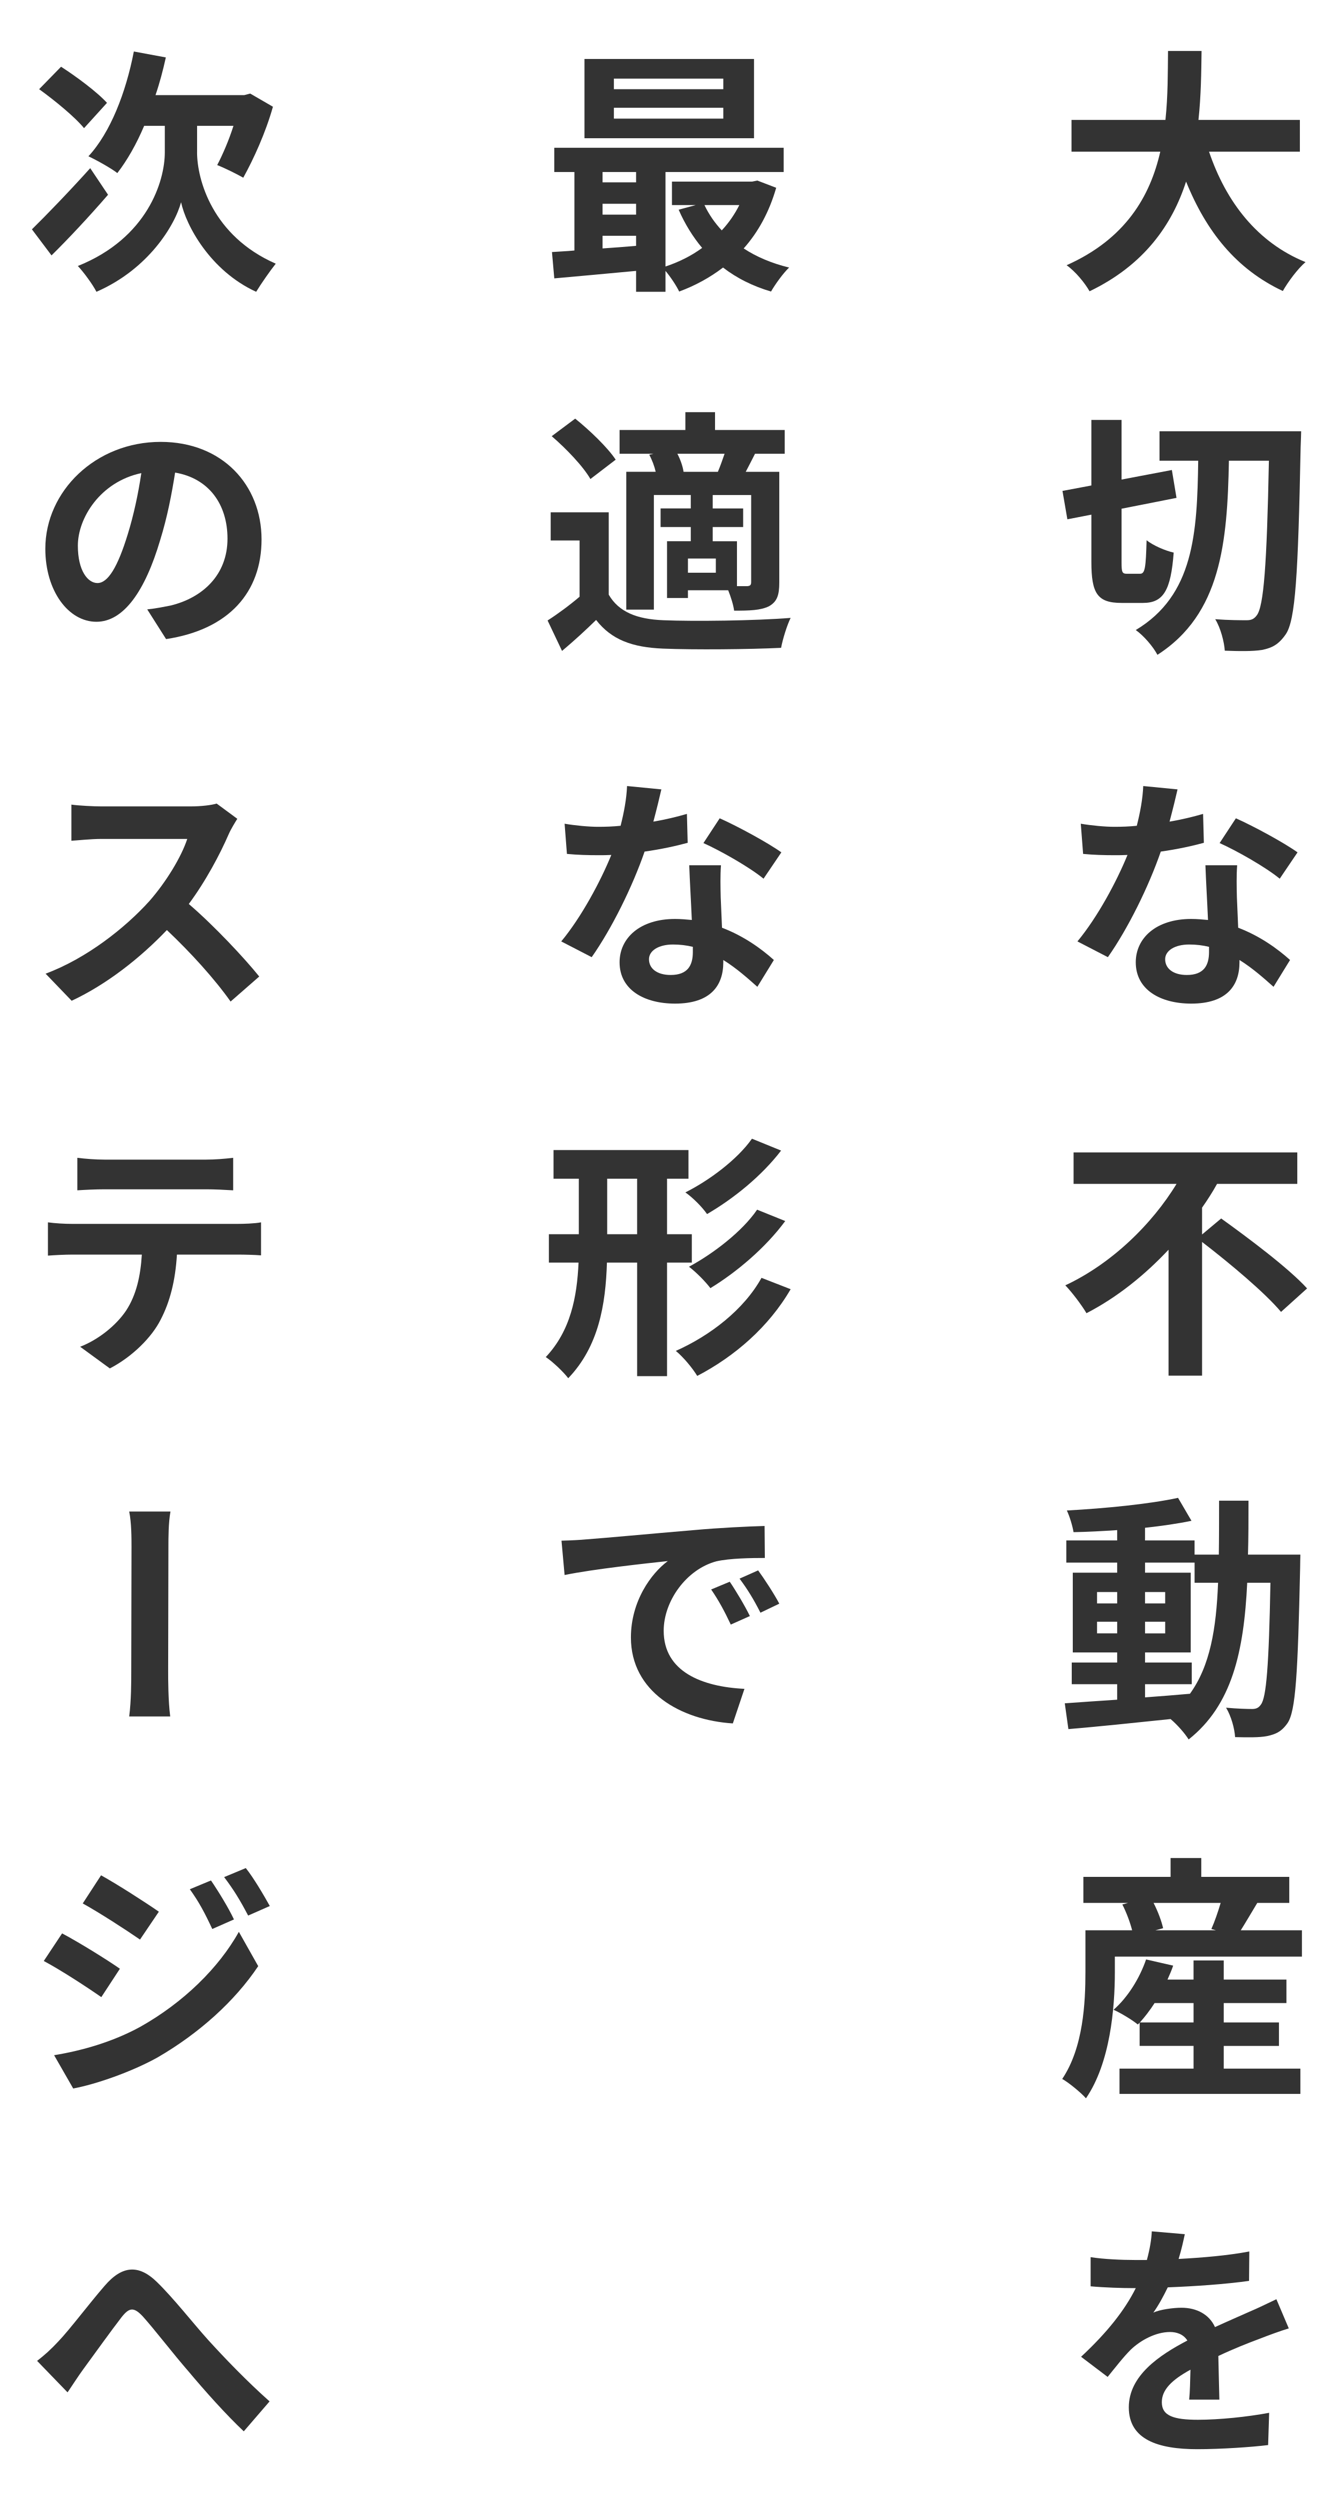
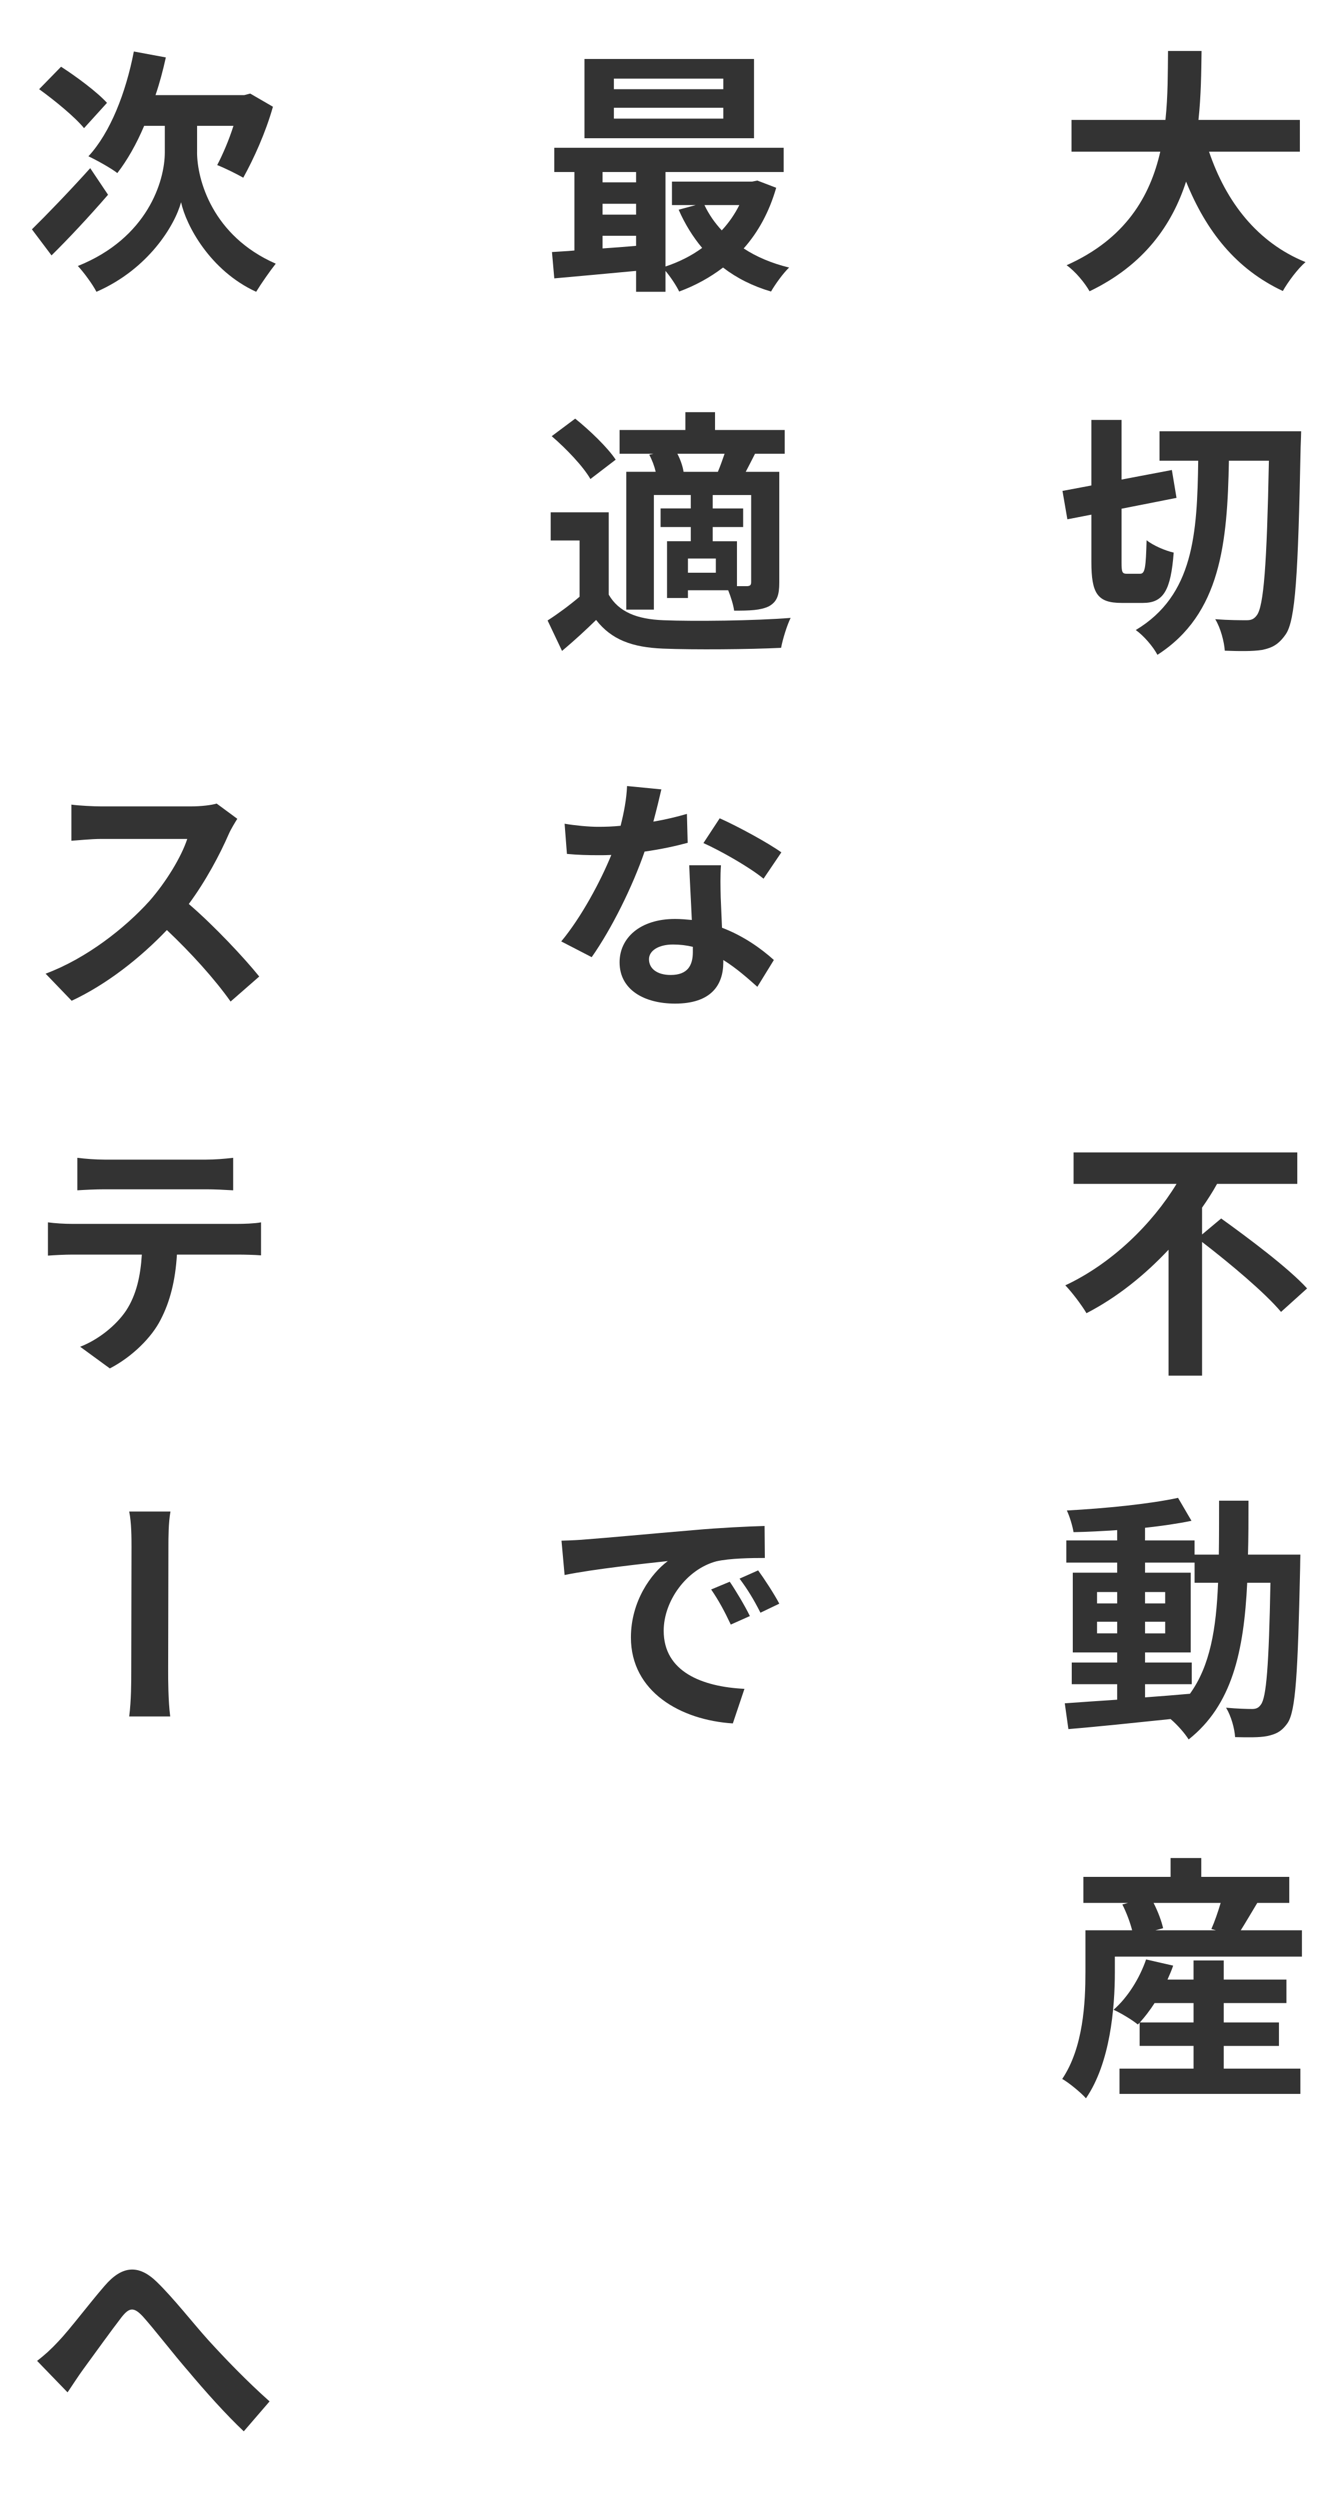
<svg xmlns="http://www.w3.org/2000/svg" id="_レイヤー_1" data-name="レイヤー_1" version="1.1" viewBox="0 0 129.702 242.093">
  <defs>
    <style>
      .st0 {
        fill: #333;
      }
    </style>
  </defs>
  <path class="st0" d="M117.113,14.684c1.649,4.874,4.674,8.798,9.348,10.697-.75.625-1.725,1.95-2.199,2.799-4.524-2.124-7.423-5.774-9.373-10.597-1.35,4.174-4.049,8.073-9.348,10.622-.475-.825-1.35-1.899-2.224-2.524,5.724-2.549,8.098-6.698,9.073-10.997h-8.598v-3.074h9.098c.25-2.349.225-4.624.25-6.673h3.249c-.025,2.05-.05,4.349-.3,6.673h9.823v3.074h-8.798Z" />
  <path class="st0" d="M110.44,55.557c.475,0,.55-.6.625-3.249.6.5,1.824,1.025,2.624,1.2-.275,3.674-1,4.874-2.974,4.874h-2.075c-2.349,0-2.924-.925-2.924-3.974v-4.574l-2.325.45-.475-2.749,2.799-.525v-6.348h2.924v5.774l4.874-.925.45,2.699-5.324,1.05v5.149c0,1.0.05,1.15.525,1.15h1.275ZM126.036,41.761s-.025,1.125-.05,1.525c-.25,12.447-.5,16.771-1.45,18.145-.7 1-1.325,1.3-2.274,1.5-.925.15-2.275.125-3.624.075-.05-.825-.4-2.2-.925-3.049,1.3.1,2.474.1,3.049.1.425,0,.7-.1.975-.475.675-.875.975-4.874,1.175-14.971h-3.874c-.15,7.948-.775,14.846-6.923,18.795-.425-.8-1.325-1.85-2.099-2.399,5.623-3.374,5.948-9.348,6.048-16.396h-3.749v-2.849h13.722Z" />
-   <path class="st0" d="M116.613,81.61c-1.1.3-2.574.625-4.174.85-1.175,3.399-3.174,7.448-5.124,10.223l-2.95-1.525c1.95-2.349,3.799-5.799,4.849-8.373-.425.025-.85.025-1.25.025-1,0-2-.025-3.049-.125l-.225-2.924c1.025.175,2.349.3,3.249.3.725,0,1.45-.025,2.175-.1.325-1.275.575-2.599.625-3.849l3.324.325c-.175.775-.45,1.899-.775,3.124,1.175-.2,2.3-.475,3.249-.75l.075,2.799ZM119.837,83.784c-.075,1.05-.05,2.05-.025,3.124.025.675.075,1.8.125,2.924,2.1.8,3.799,2.024,5.024,3.124l-1.6,2.599c-.875-.775-1.975-1.774-3.299-2.599v.225c0,2.249-1.225,3.999-4.674,3.999-2.999,0-5.373-1.35-5.373-3.999,0-2.349,1.974-4.199,5.373-4.199.55,0,1.1.05,1.625.1-.075-1.774-.2-3.824-.25-5.299h3.075ZM117.113,91.682c-.625-.15-1.25-.225-1.925-.225-1.4,0-2.325.6-2.325,1.425,0,.9.775,1.525,2.1,1.525,1.649,0,2.149-.925,2.149-2.224v-.5ZM123.961,85.084c-1.375-1.125-4.149-2.699-5.823-3.449l1.575-2.399c1.75.775,4.724,2.399,5.973,3.299l-1.725,2.549Z" />
  <path class="st0" d="M118.288,117.985c2.674,1.925,6.523,4.799,8.323,6.773l-2.524,2.275c-1.549-1.85-4.949-4.699-7.648-6.773v12.947h-3.249v-12.197c-2.274,2.424-4.949,4.599-7.948,6.148-.475-.8-1.4-2.025-2.05-2.699,4.549-2.124,8.448-5.998,10.772-9.822h-9.972v-3.049h21.67v3.049h-7.773c-.425.775-.925,1.55-1.45,2.299v2.599l1.85-1.55Z" />
  <path class="st0" d="M125.961,150.535s-.025.975-.025,1.325c-.225,10.223-.425,13.847-1.225,14.996-.575.825-1.15,1.075-1.975,1.25-.75.15-1.899.125-3.099.1-.05-.825-.375-2.025-.875-2.849,1.1.1,2.05.125,2.524.125.375,0,.625-.1.85-.425.525-.675.775-3.724.925-11.797h-2.249c-.325,6.698-1.475,11.847-5.674,15.171-.375-.6-1.1-1.425-1.75-1.975-3.599.375-7.198.75-9.898.975l-.35-2.499c1.4-.1,3.149-.225,5.074-.35v-1.5h-4.399v-2.099h4.399v-.975h-4.299v-7.723h4.299v-.975h-4.924v-2.15h4.924v-1c-1.45.1-2.874.175-4.224.2-.1-.6-.375-1.524-.65-2.099,3.699-.2,8.023-.625,10.772-1.225l1.3,2.224c-1.325.275-2.874.5-4.499.675v1.225h4.799v1.375h2.349c.025-1.649.025-3.374.025-5.224h2.85c0,1.825,0,3.574-.05,5.224h5.074ZM106.266,155.259h1.949v-1.1h-1.949v1.1ZM108.215,158.158v-1.125h-1.949v1.125h1.949ZM110.915,164.357c1.425-.1,2.899-.225,4.349-.35,1.95-2.699,2.549-6.274,2.724-10.747h-2.274v-1.95h-4.799v.975h4.424v7.723h-4.424v.975h4.524v2.099h-4.524v1.275ZM112.864,155.259v-1.1h-1.95v1.1h1.95ZM110.915,157.034v1.125h1.95v-1.125h-1.95Z" />
  <path class="st0" d="M126.111,186.91v2.549h-18.121v1.5c0,3.499-.45,8.798-2.799,12.222-.45-.525-1.7-1.55-2.3-1.875,2.05-3.049,2.249-7.398,2.249-10.372v-4.024h4.524c-.2-.775-.55-1.725-.95-2.499l.55-.15h-4.324v-2.524h8.448v-1.825h2.974v1.825h8.523v2.524h-3.099c-.575.95-1.125,1.899-1.6,2.649h5.924ZM118.538,200.306h7.423v2.449h-17.52v-2.449h7.173v-2.2h-5.224v-2.249l-.175.175c-.55-.45-1.674-1.125-2.349-1.425,1.375-1.2,2.524-3.049,3.149-4.874l2.624.6c-.15.45-.35.9-.55,1.35h2.524v-1.85h2.924v1.85h6.073v2.274h-6.073v1.875h5.349v2.275h-5.349v2.2ZM115.614,195.832v-1.875h-3.774c-.45.7-.95,1.35-1.425,1.875h5.199ZM111.74,184.26c.425.825.775,1.774.925,2.45l-.75.2h5.873l-.45-.125c.325-.725.65-1.675.9-2.524h-6.498Z" />
-   <path class="st0" d="M115.189,232.357c.075-.725.1-1.849.125-2.899-1.825 1-2.774,1.95-2.774,3.149,0,1.325,1.149,1.7,3.499,1.7,2.049,0,4.774-.275,6.898-.675l-.1,3.124c-1.6.2-4.574.4-6.873.4-3.774,0-6.623-.925-6.623-4.049,0-3.074,2.949-5.049,5.673-6.473-.375-.6-1.025-.825-1.674-.825-1.4,0-2.85.8-3.799,1.7-.725.725-1.399,1.6-2.249,2.649l-2.574-1.95c2.524-2.349,4.224-4.499,5.299-6.648h-.275c-.975,0-2.749-.05-4.099-.175v-2.824c1.25.2,3.024.275,4.274.275h1.175c.3-1.1.45-2.075.475-2.774l3.199.275c-.125.575-.3,1.425-.6,2.399,2.299-.125,4.724-.325,6.848-.725l-.025,2.849c-2.324.325-5.299.525-7.873.625-.425.875-.9,1.75-1.4,2.449.625-.3,1.925-.475,2.724-.475,1.475,0,2.699.65,3.249,1.875,1.25-.575,2.249-1,3.249-1.45.95-.4,1.799-.825,2.699-1.25l1.2,2.824c-.75.225-2.05.7-2.874,1.025-1.075.4-2.474.95-3.949,1.649.025,1.35.075,3.099.1,4.224h-2.924Z" />
  <path class="st0" d="M75.186,18.183c-.675,2.349-1.75,4.299-3.149,5.873,1.25.825,2.749,1.45,4.399,1.85-.575.55-1.35,1.625-1.75,2.324-1.775-.525-3.324-1.3-4.649-2.324-1.275.975-2.699,1.75-4.249,2.324-.275-.575-.825-1.4-1.325-2v2.025h-2.849v-2.025c-2.874.275-5.724.525-7.923.725l-.225-2.549c.65-.05,1.399-.075,2.174-.15v-7.598h-1.95v-2.349h22.22v2.349h-11.447v9.148c1.275-.425,2.499-1.025,3.549-1.8-.9-1.075-1.675-2.325-2.274-3.699l1.649-.45h-2.299v-2.274h7.773l.5-.1,1.825.7ZM73.037,13.384h-16.421v-7.673h16.421v7.673ZM58.365,16.658v1h3.249v-1h-3.249ZM58.365,20.782h3.249v-1.05h-3.249v1.05ZM58.365,24.056c1.05-.075,2.15-.15,3.249-.25v-.975h-3.249v1.225ZM70.062,7.611h-10.597v1.025h10.597v-1.025ZM70.062,10.435h-10.597v1.05h10.597v-1.05ZM68.238,19.858c.425.9 1,1.725,1.675,2.45.675-.725,1.25-1.55,1.7-2.45h-3.374Z" />
  <path class="st0" d="M58.965,57.582c.975,1.675,2.724,2.374,5.274,2.474,2.999.125,8.898.05,12.347-.225-.35.7-.775,2.075-.925,2.899-3.099.15-8.398.2-11.447.075-2.974-.125-4.974-.85-6.473-2.774-1,.975-2.025,1.925-3.299,2.999l-1.4-2.949c.975-.625,2.099-1.45,3.099-2.299v-5.449h-2.799v-2.724h5.623v7.973ZM57.19,46.385c-.7-1.225-2.349-2.949-3.749-4.149l2.274-1.7c1.4,1.125,3.124,2.774,3.924,3.974l-2.45,1.875ZM63.314,43.935h-3.299v-2.3h6.373v-1.724h2.874v1.724h6.748v2.3h-2.874c-.325.65-.625,1.225-.9,1.75h3.249v10.722c0,1.2-.2,1.849-1,2.299-.825.4-1.875.425-3.374.425-.075-.575-.325-1.35-.575-1.975h-3.899v.75h-2.025v-5.499h2.3v-1.375h-2.924v-1.8h2.924v-1.3h-3.574v11.097h-2.674v-13.347h2.849c-.125-.55-.35-1.15-.625-1.65l.425-.1ZM69.537,45.685c.225-.525.45-1.175.65-1.75h-4.574c.3.575.525,1.225.6,1.75h3.324ZM69.338,54.083h-2.7v1.375h2.7v-1.375ZM72.761,47.934h-3.724v1.3h2.949v1.8h-2.949v1.375h2.349v4.349h1c.275-.025.375-.1.375-.4v-8.423Z" />
  <path class="st0" d="M66.613,81.61c-1.1.3-2.574.625-4.174.85-1.175,3.399-3.174,7.448-5.124,10.223l-2.95-1.525c1.95-2.349,3.799-5.799,4.849-8.373-.425.025-.85.025-1.25.025-1,0-2-.025-3.049-.125l-.225-2.924c1.025.175,2.349.3,3.249.3.725,0,1.45-.025,2.175-.1.325-1.275.575-2.599.625-3.849l3.324.325c-.175.775-.45,1.899-.775,3.124,1.175-.2,2.3-.475,3.249-.75l.075,2.799ZM69.837,83.784c-.075,1.05-.05,2.05-.025,3.124.025.675.075,1.8.125,2.924,2.1.8,3.799,2.024,5.024,3.124l-1.6,2.599c-.875-.775-1.975-1.774-3.299-2.599v.225c0,2.249-1.225,3.999-4.674,3.999-2.999,0-5.373-1.35-5.373-3.999,0-2.349,1.974-4.199,5.373-4.199.55,0,1.1.05,1.625.1-.075-1.774-.2-3.824-.25-5.299h3.075ZM67.113,91.682c-.625-.15-1.25-.225-1.925-.225-1.4,0-2.325.6-2.325,1.425,0,.9.775,1.525,2.1,1.525,1.649,0,2.149-.925,2.149-2.224v-.5ZM73.961,85.084c-1.375-1.125-4.149-2.699-5.823-3.449l1.575-2.399c1.75.775,4.724,2.399,5.973,3.299l-1.725,2.549Z" />
-   <path class="st0" d="M64.614,122.258v10.997h-2.899v-10.997h-2.924c-.125,4.074-.8,8.123-3.749,11.197-.45-.6-1.5-1.6-2.175-2.049,2.399-2.549,3.024-5.799,3.174-9.148h-2.874v-2.749h2.899v-5.374h-2.449v-2.774h13.072v2.774h-2.075v5.374h2.399v2.749h-2.399ZM61.714,119.509v-5.374h-2.899v5.374h2.899ZM76.586,124.833c-2.1,3.624-5.399,6.498-9.048,8.398-.475-.775-1.325-1.8-2.074-2.424,3.324-1.475,6.598-3.999,8.298-7.073l2.824,1.1ZM75.661,111.411c-1.899,2.474-4.599,4.649-7.173,6.148-.45-.65-1.325-1.55-2.099-2.099,2.3-1.15,5.024-3.174,6.449-5.199l2.824,1.15ZM76.061,118.235c-1.899,2.574-4.674,4.924-7.248,6.498-.475-.625-1.325-1.5-2.075-2.075,2.325-1.25,5.149-3.399,6.599-5.524l2.724,1.1Z" />
  <path class="st0" d="M56.765,149.06c2.025-.15,6.024-.525,10.448-.9,2.499-.225,5.148-.35,6.848-.4l.025,3.099c-1.3,0-3.374.025-4.699.325-2.899.775-5.099,3.849-5.099,6.723,0,3.974,3.724,5.424,7.823,5.624l-1.125,3.349c-5.074-.325-9.873-3.074-9.873-8.323,0-3.499,1.95-6.199,3.574-7.398-2.1.225-7.198.775-9.998,1.35l-.3-3.324c.95-.025,1.875-.075,2.374-.125ZM72.637,156.483l-1.85.825c-.625-1.325-1.15-2.299-1.9-3.399l1.8-.75c.6.875,1.475,2.349,1.95,3.324ZM75.486,155.284l-1.825.875c-.675-1.325-1.225-2.224-2.024-3.299l1.8-.8c.6.825,1.55,2.275,2.05,3.224Z" />
  <path class="st0" d="M10.465,18.858c-1.75,2.025-3.774,4.199-5.474,5.873l-1.899-2.524c1.375-1.35,3.599-3.649,5.648-5.924l1.725,2.574ZM8.14,12.41c-.875-1.075-2.825-2.674-4.349-3.774l2.124-2.175c1.475.95,3.499,2.45,4.449,3.499l-2.224,2.45ZM19.088,14.734c0,2.674,1.5,8.123,7.623,10.797-.575.725-1.425,1.95-1.899,2.724-4.474-2.049-6.798-6.448-7.273-8.673-.6,2.224-3.149,6.473-8.198,8.673-.35-.7-1.275-1.95-1.8-2.499,6.748-2.699,8.423-8.223,8.423-10.997v-2.574h-2c-.75,1.774-1.649,3.349-2.599,4.574-.6-.475-2.05-1.275-2.799-1.625,2.124-2.299,3.624-6.148,4.399-10.148l3.099.575c-.275,1.25-.6,2.474-1,3.649h8.598l.575-.15,2.2,1.275c-.7,2.499-1.875,5.074-2.874,6.873-.6-.35-1.824-.95-2.524-1.225.5-.95,1.125-2.374,1.575-3.799h-3.524v2.549Z" />
-   <path class="st0" d="M14.264,59.007c.95-.1,1.6-.25,2.274-.375,3.074-.75,5.498-2.949,5.498-6.473,0-3.349-1.825-5.848-5.074-6.398-.325,2.05-.75,4.299-1.45,6.548-1.45,4.899-3.524,7.898-6.173,7.898-2.7,0-4.949-2.974-4.949-7.073,0-5.574,4.874-10.347,11.172-10.347,5.974,0,9.773,4.174,9.773,9.448,0,5.074-3.124,8.723-9.248,9.648l-1.824-2.874ZM12.389,51.684c.55-1.774 1-3.849,1.3-5.873-3.999.85-6.148,4.374-6.148,7.023,0,2.449.975,3.624,1.9,3.624 1,0,1.95-1.5,2.949-4.774Z" />
  <path class="st0" d="M22.987,79.285c-.175.275-.625 1-.85,1.525-.825,1.899-2.2,4.499-3.849,6.723,2.449,2.099,5.398,5.249,6.823,7.023l-2.774,2.424c-1.575-2.224-3.849-4.724-6.173-6.923-2.6,2.724-5.849,5.274-9.223,6.848l-2.524-2.624c3.974-1.475,7.723-4.449,10.047-7.023,1.625-1.849,3.099-4.274,3.674-6.024h-8.323c-1.025,0-2.374.15-2.899.175v-3.499c.675.1,2.175.175,2.899.175h8.623c1.075,0,2.049-.125,2.549-.275l2,1.475Z" />
  <path class="st0" d="M23.037,118.509c.525,0,1.6-.025,2.249-.15v3.199c-.625-.05-1.549-.075-2.249-.075h-5.899c-.15,2.524-.675,4.574-1.575,6.298-.85,1.7-2.749,3.599-4.924,4.724l-2.874-2.099c1.75-.675,3.474-2.05,4.449-3.499,1-1.525,1.4-3.374,1.525-5.424h-6.748c-.725,0-1.675.05-2.349.1v-3.224c.725.1,1.6.15,2.349.15h16.046ZM10.14,115.16c-.875,0-1.9.05-2.649.1v-3.149c.775.1,1.799.175,2.624.175h9.847c.825,0,1.8-.075,2.624-.175v3.149c-.825-.05-1.774-.1-2.624-.1h-9.822Z" />
  <path class="st0" d="M12.514,166.206c.2-1.525.2-3.399.2-4.374,0-1.675.025-9.922.025-12.047,0-.85,0-2.325-.225-3.424h3.999c-.2,1.1-.2,2.549-.2,3.424,0,2.124-.025,10.372-.025,12.047,0,.725,0,2.849.2,4.374h-3.974Z" />
-   <path class="st0" d="M11.614,190.634l-1.8,2.749c-1.399-.975-3.924-2.624-5.574-3.499l1.775-2.674c1.649.875,4.349,2.549,5.599,3.424ZM13.589,196.257c4.174-2.349,7.598-5.699,9.548-9.198l1.875,3.324c-2.274,3.399-5.724,6.498-9.723,8.823-2.499,1.4-6.023,2.624-8.198,3.024l-1.85-3.224c2.749-.45,5.699-1.3,8.348-2.749ZM15.388,185.11l-1.825,2.699c-1.375-.95-3.924-2.599-5.548-3.499l1.774-2.724c1.625.9,4.299,2.624,5.599,3.524ZM22.662,185.86l-2.1.925c-.725-1.55-1.275-2.599-2.175-3.849l2.05-.85c.7,1.025,1.7,2.649,2.225,3.774ZM26.136,184.56l-2.1.925c-.8-1.525-1.4-2.499-2.325-3.724l2.099-.875c.775.975,1.725,2.599,2.325,3.674Z" />
  <path class="st0" d="M5.666,226.706c1.1-1.15,2.974-3.649,4.474-5.374,1.674-1.95,3.274-2.099,5.049-.375,1.625,1.575,3.574,4.074,4.999,5.649,1.55,1.7,3.624,3.874,5.924,5.923l-2.499,2.899c-1.75-1.65-3.799-3.949-5.349-5.799-1.525-1.75-3.299-4.074-4.449-5.349-.875-.925-1.3-.825-2.024.075-.95,1.225-2.674,3.624-3.699,5.024-.55.75-1.1,1.625-1.549,2.274l-2.95-3.049c.75-.575,1.325-1.1,2.075-1.899Z" />
</svg>